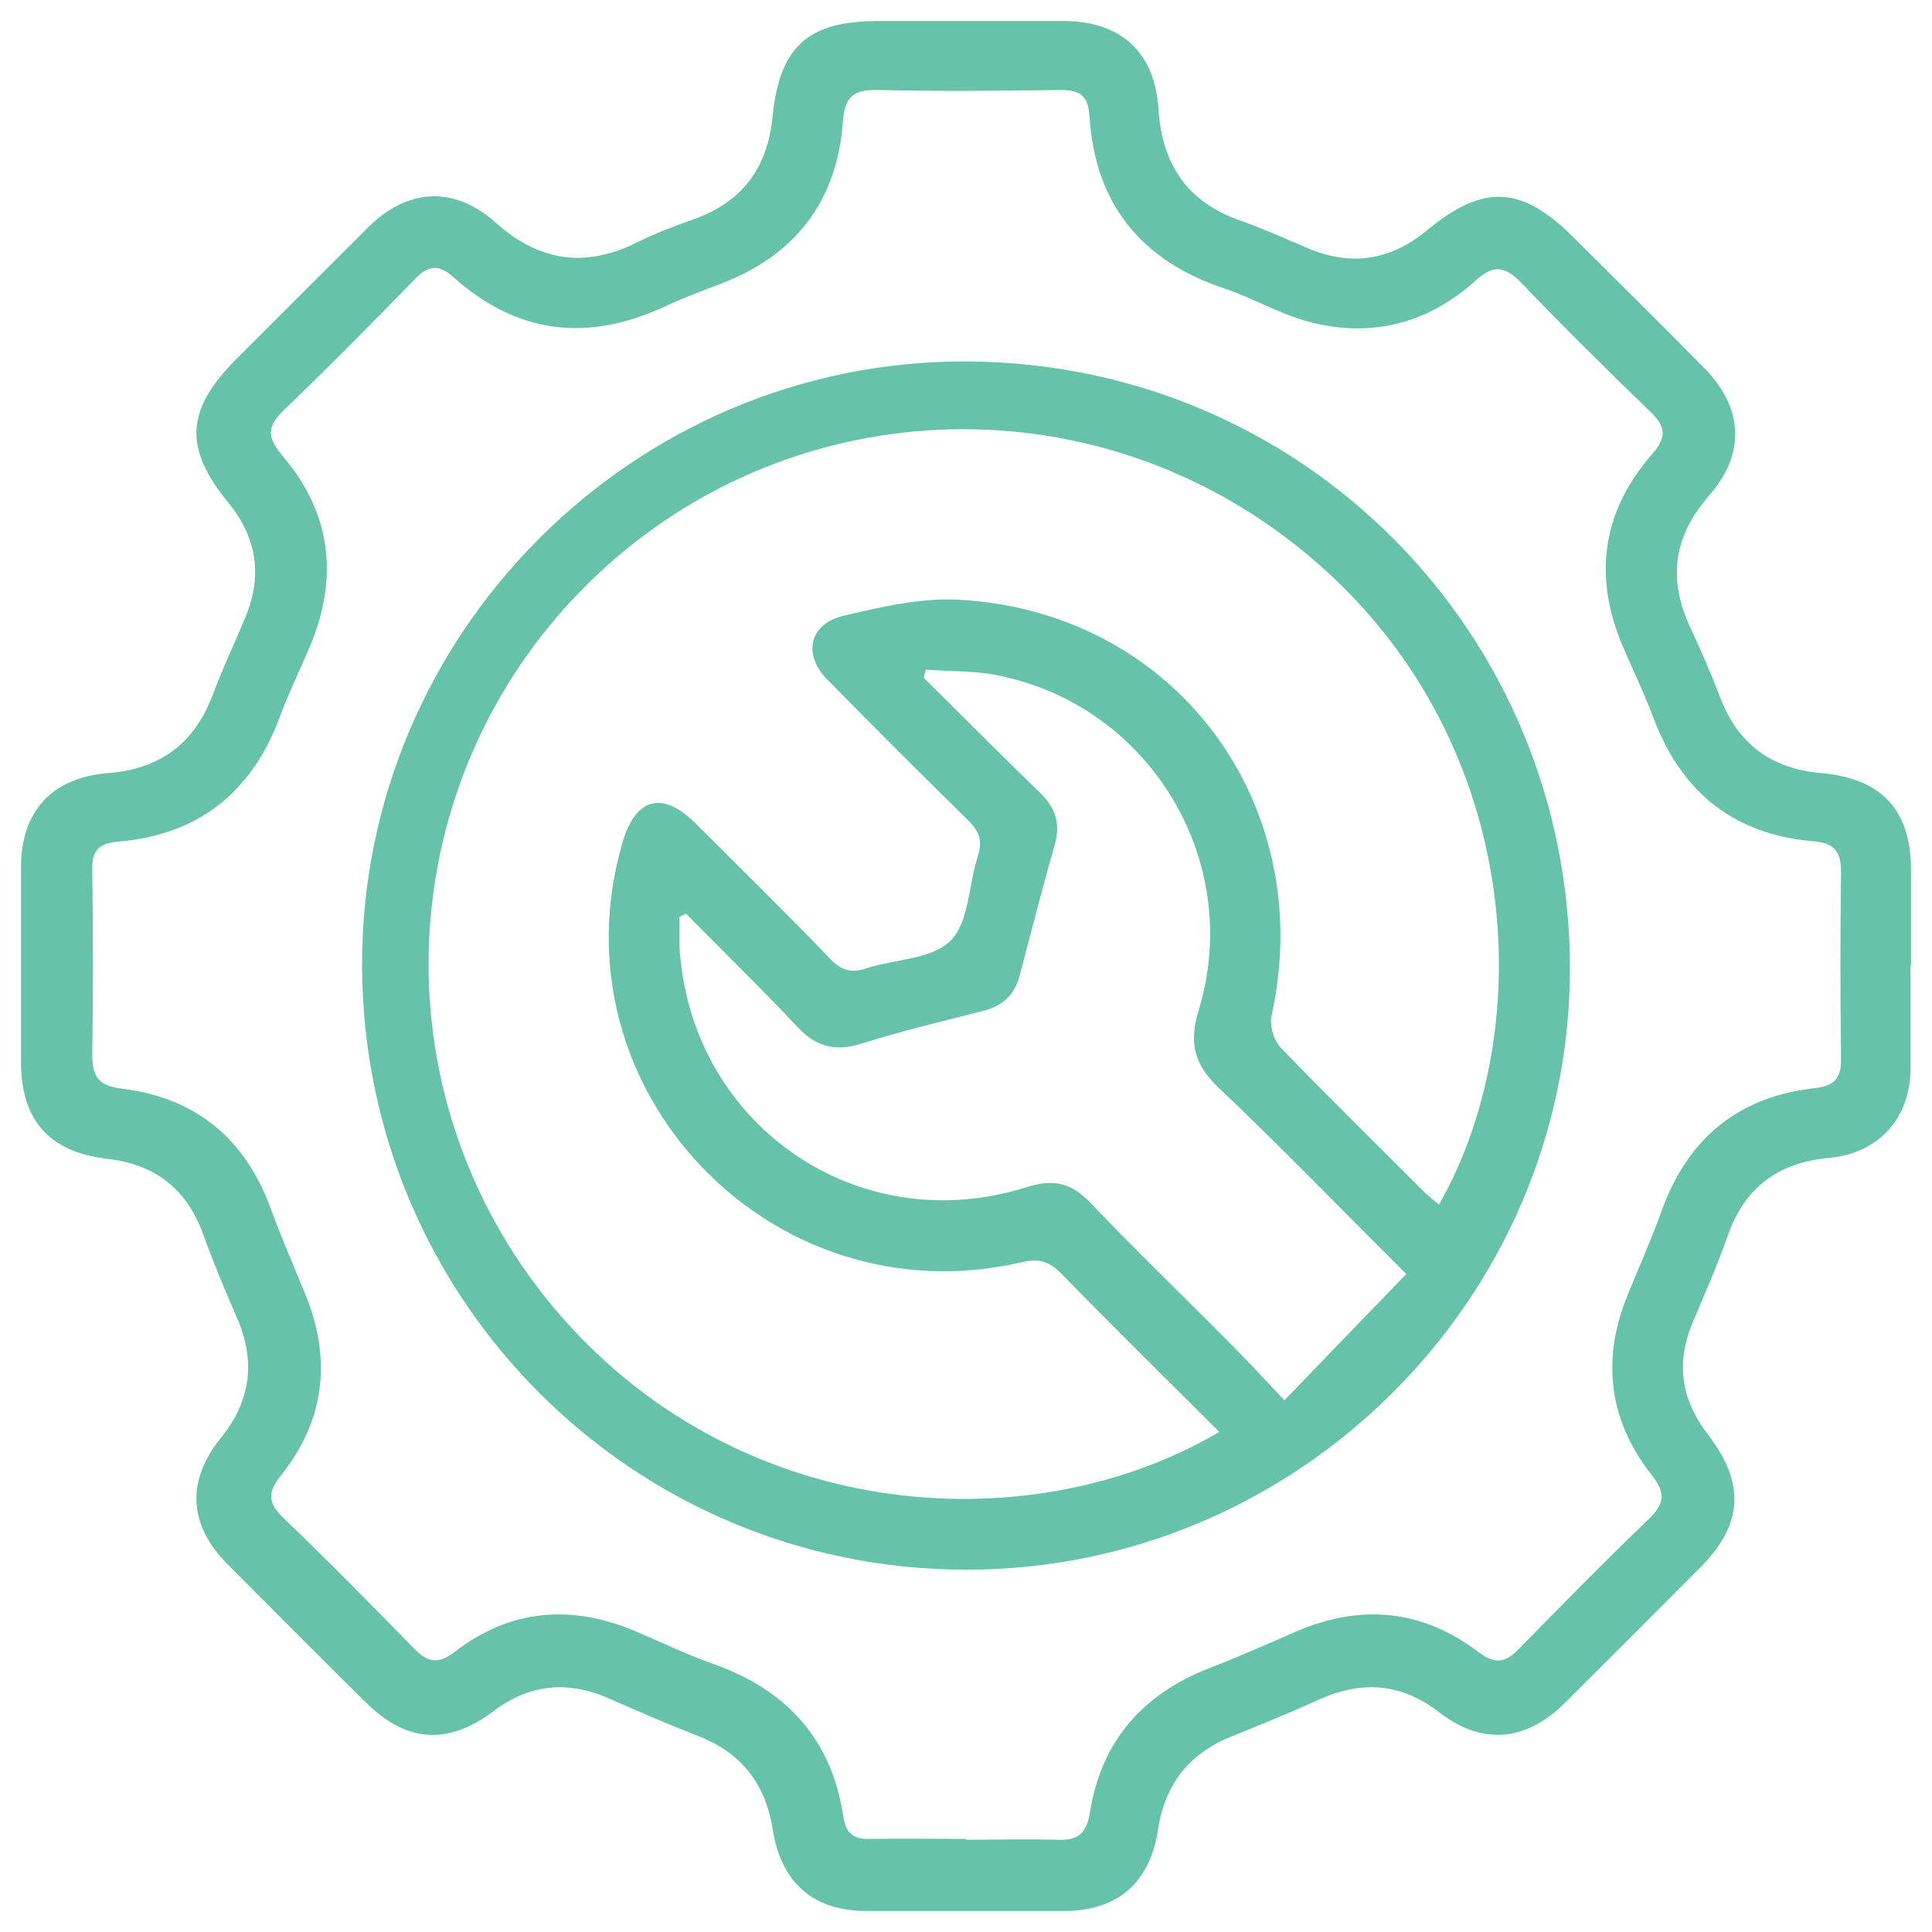
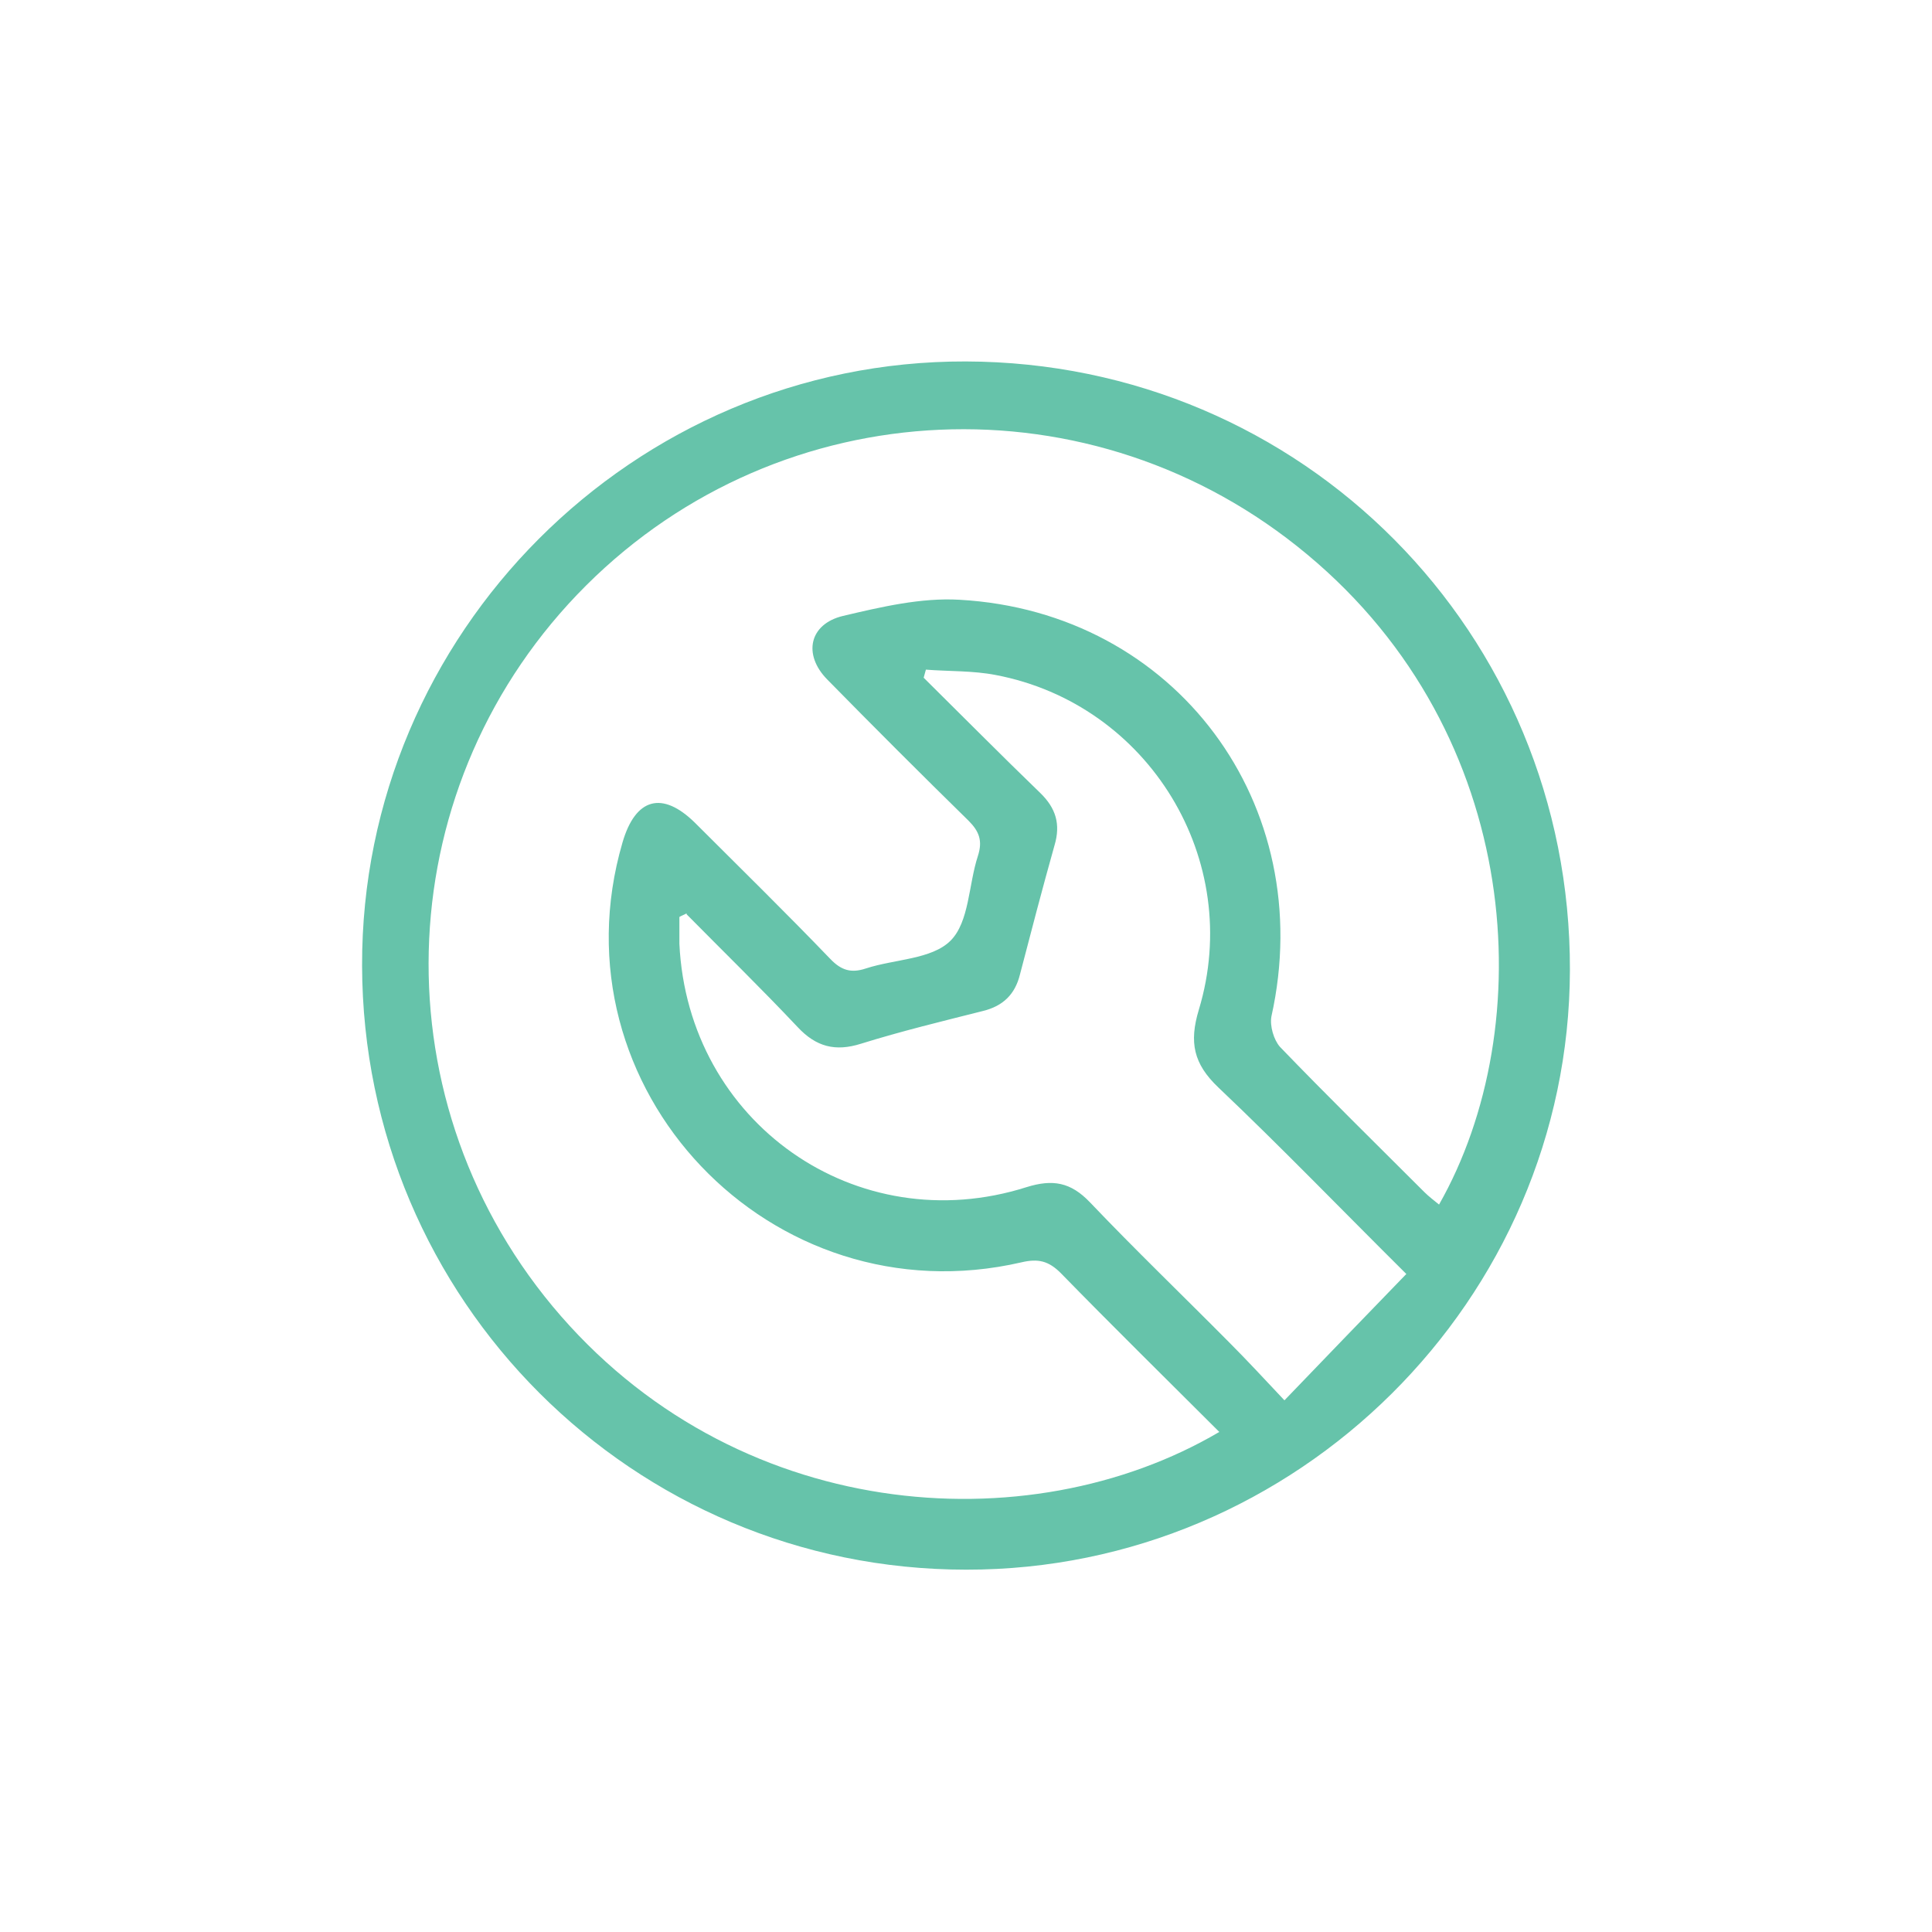
<svg xmlns="http://www.w3.org/2000/svg" width="46" height="46" viewBox="0 0 46 46" fill="none">
-   <path d="M22.995 43.804C23.72 43.804 24.435 43.783 25.161 43.804C25.652 43.825 25.865 43.676 25.951 43.154C26.217 41.468 27.199 40.338 28.789 39.719C29.483 39.452 30.155 39.154 30.838 38.855C32.385 38.183 33.847 38.311 35.202 39.335C35.597 39.634 35.843 39.591 36.163 39.26C37.187 38.215 38.212 37.17 39.268 36.157C39.663 35.773 39.642 35.517 39.311 35.101C38.308 33.81 38.126 32.381 38.745 30.855C39.012 30.184 39.311 29.533 39.556 28.85C40.175 27.112 41.381 26.109 43.216 25.907C43.718 25.853 43.846 25.629 43.835 25.171C43.814 23.709 43.814 22.248 43.835 20.776C43.835 20.264 43.675 20.072 43.163 20.029C41.306 19.869 40.058 18.888 39.386 17.139C39.183 16.595 38.937 16.072 38.703 15.539C37.923 13.822 38.094 12.222 39.353 10.793C39.706 10.387 39.642 10.131 39.279 9.79C38.244 8.788 37.219 7.774 36.216 6.729C35.821 6.324 35.544 6.302 35.128 6.686C33.975 7.721 32.609 8.062 31.105 7.646C30.432 7.454 29.814 7.092 29.152 6.868C27.167 6.206 26.068 4.852 25.94 2.761C25.908 2.292 25.727 2.143 25.268 2.143C23.806 2.164 22.344 2.175 20.882 2.143C20.316 2.132 20.113 2.313 20.071 2.879C19.932 4.809 18.918 6.11 17.094 6.782C16.667 6.942 16.229 7.113 15.813 7.305C13.988 8.148 12.313 7.956 10.798 6.601C10.456 6.292 10.2 6.313 9.891 6.633C8.855 7.7 7.81 8.756 6.743 9.779C6.348 10.163 6.369 10.419 6.711 10.835C7.895 12.211 8.076 13.768 7.362 15.432C7.127 15.987 6.86 16.52 6.657 17.086C5.985 18.878 4.715 19.88 2.805 20.04C2.335 20.083 2.186 20.264 2.197 20.712C2.218 22.173 2.218 23.635 2.197 25.107C2.197 25.619 2.325 25.843 2.88 25.917C4.662 26.131 5.846 27.112 6.454 28.797C6.7 29.469 6.988 30.13 7.265 30.802C7.906 32.359 7.735 33.831 6.679 35.143C6.348 35.559 6.401 35.805 6.753 36.146C7.81 37.159 8.834 38.204 9.859 39.25C10.179 39.58 10.424 39.634 10.819 39.335C12.142 38.311 13.593 38.194 15.119 38.834C15.749 39.1 16.357 39.399 16.997 39.623C18.737 40.242 19.804 41.415 20.081 43.26C20.145 43.676 20.338 43.793 20.722 43.783C21.479 43.772 22.248 43.783 23.005 43.783M45.489 22.995C45.489 23.816 45.489 24.637 45.489 25.459C45.479 26.632 44.721 27.464 43.547 27.57C42.352 27.677 41.541 28.264 41.136 29.426C40.89 30.12 40.591 30.802 40.303 31.485C39.898 32.445 40.026 33.319 40.655 34.141C41.562 35.314 41.509 36.295 40.474 37.33C39.396 38.407 38.329 39.484 37.241 40.562C36.323 41.468 35.288 41.554 34.274 40.775C33.367 40.071 32.428 40.007 31.404 40.466C30.731 40.775 30.048 41.052 29.355 41.33C28.33 41.735 27.743 42.46 27.573 43.559C27.381 44.828 26.612 45.5 25.332 45.5C23.763 45.5 22.205 45.5 20.636 45.5C19.356 45.5 18.598 44.828 18.395 43.548C18.225 42.46 17.638 41.724 16.613 41.33C15.909 41.052 15.205 40.754 14.511 40.444C13.519 40.007 12.612 40.092 11.747 40.743C10.659 41.564 9.666 41.49 8.695 40.519C7.596 39.431 6.508 38.343 5.419 37.245C4.491 36.316 4.427 35.261 5.259 34.237C5.974 33.351 6.092 32.413 5.643 31.378C5.355 30.717 5.078 30.056 4.832 29.373C4.438 28.296 3.68 27.72 2.56 27.592C1.172 27.432 0.5 26.674 0.5 25.277C0.5 23.731 0.5 22.195 0.5 20.648C0.5 19.315 1.236 18.515 2.57 18.408C3.797 18.312 4.619 17.715 5.057 16.563C5.291 15.944 5.569 15.347 5.825 14.739C6.252 13.747 6.134 12.83 5.451 11.987C4.363 10.665 4.416 9.758 5.643 8.532C6.679 7.497 7.714 6.462 8.749 5.428C9.698 4.478 10.808 4.414 11.801 5.3C12.836 6.228 13.935 6.388 15.173 5.769C15.6 5.556 16.048 5.385 16.507 5.225C17.68 4.809 18.278 3.988 18.395 2.772C18.566 1.097 19.238 0.5 20.924 0.5C22.386 0.5 23.848 0.5 25.31 0.5C26.687 0.5 27.498 1.236 27.583 2.601C27.669 3.924 28.277 4.82 29.547 5.257C30.091 5.449 30.625 5.694 31.158 5.918C32.182 6.345 33.111 6.196 33.965 5.492C35.32 4.372 36.227 4.414 37.465 5.652C38.5 6.686 39.545 7.71 40.57 8.756C41.509 9.705 41.573 10.803 40.687 11.806C39.834 12.787 39.706 13.811 40.261 14.974C40.517 15.518 40.751 16.072 40.965 16.627C41.392 17.736 42.203 18.312 43.376 18.408C44.806 18.536 45.5 19.294 45.5 20.712C45.5 21.469 45.5 22.237 45.5 22.995" fill="#66C3AA" />
  <path d="M16.347 21.747C16.293 21.779 16.229 21.8 16.176 21.832C16.176 22.045 16.176 22.259 16.176 22.472C16.379 26.728 20.391 29.554 24.446 28.264C25.065 28.072 25.492 28.146 25.951 28.626C27.028 29.757 28.16 30.845 29.259 31.954C29.675 32.37 30.08 32.807 30.582 33.341C31.596 32.285 32.524 31.325 33.484 30.333C31.916 28.776 30.497 27.304 29.013 25.896C28.416 25.331 28.309 24.819 28.544 24.04C29.621 20.477 27.349 16.766 23.71 16.072C23.165 15.966 22.6 15.987 22.045 15.944C22.024 16.008 22.013 16.072 21.992 16.136C22.92 17.054 23.827 17.971 24.766 18.878C25.14 19.24 25.257 19.624 25.108 20.125C24.82 21.149 24.553 22.173 24.286 23.197C24.169 23.677 23.88 23.955 23.4 24.072C22.429 24.317 21.458 24.552 20.498 24.851C19.889 25.043 19.431 24.925 18.993 24.456C18.129 23.539 17.232 22.664 16.347 21.768M29.035 34.098C27.765 32.829 26.495 31.581 25.257 30.312C24.969 30.024 24.723 29.96 24.318 30.056C18.353 31.431 13.113 25.907 14.821 20.061C15.13 18.995 15.77 18.824 16.549 19.592C17.627 20.669 18.716 21.736 19.772 22.835C20.028 23.101 20.263 23.176 20.615 23.059C21.298 22.835 22.184 22.845 22.632 22.397C23.08 21.949 23.059 21.064 23.283 20.381C23.4 20.019 23.315 19.795 23.059 19.539C21.928 18.43 20.807 17.31 19.697 16.179C19.11 15.582 19.27 14.857 20.071 14.665C20.978 14.451 21.928 14.227 22.845 14.28C27.999 14.569 31.393 19.166 30.272 24.2C30.23 24.424 30.326 24.755 30.475 24.925C31.606 26.099 32.759 27.229 33.911 28.381C34.018 28.488 34.146 28.584 34.263 28.68C36.664 24.456 36.291 17.502 31.126 13.203C26.025 8.948 18.62 9.289 13.956 13.939C9.282 18.6 8.93 26.013 13.156 31.101C17.456 36.263 24.467 36.775 29.024 34.098M23.005 37.373C15.066 37.373 8.642 30.952 8.621 22.995C8.599 15.081 15.087 8.585 22.995 8.606C31.009 8.628 37.401 15.07 37.379 23.101C37.358 30.941 30.881 37.383 23.005 37.373Z" fill="#66C3AA" />
</svg>